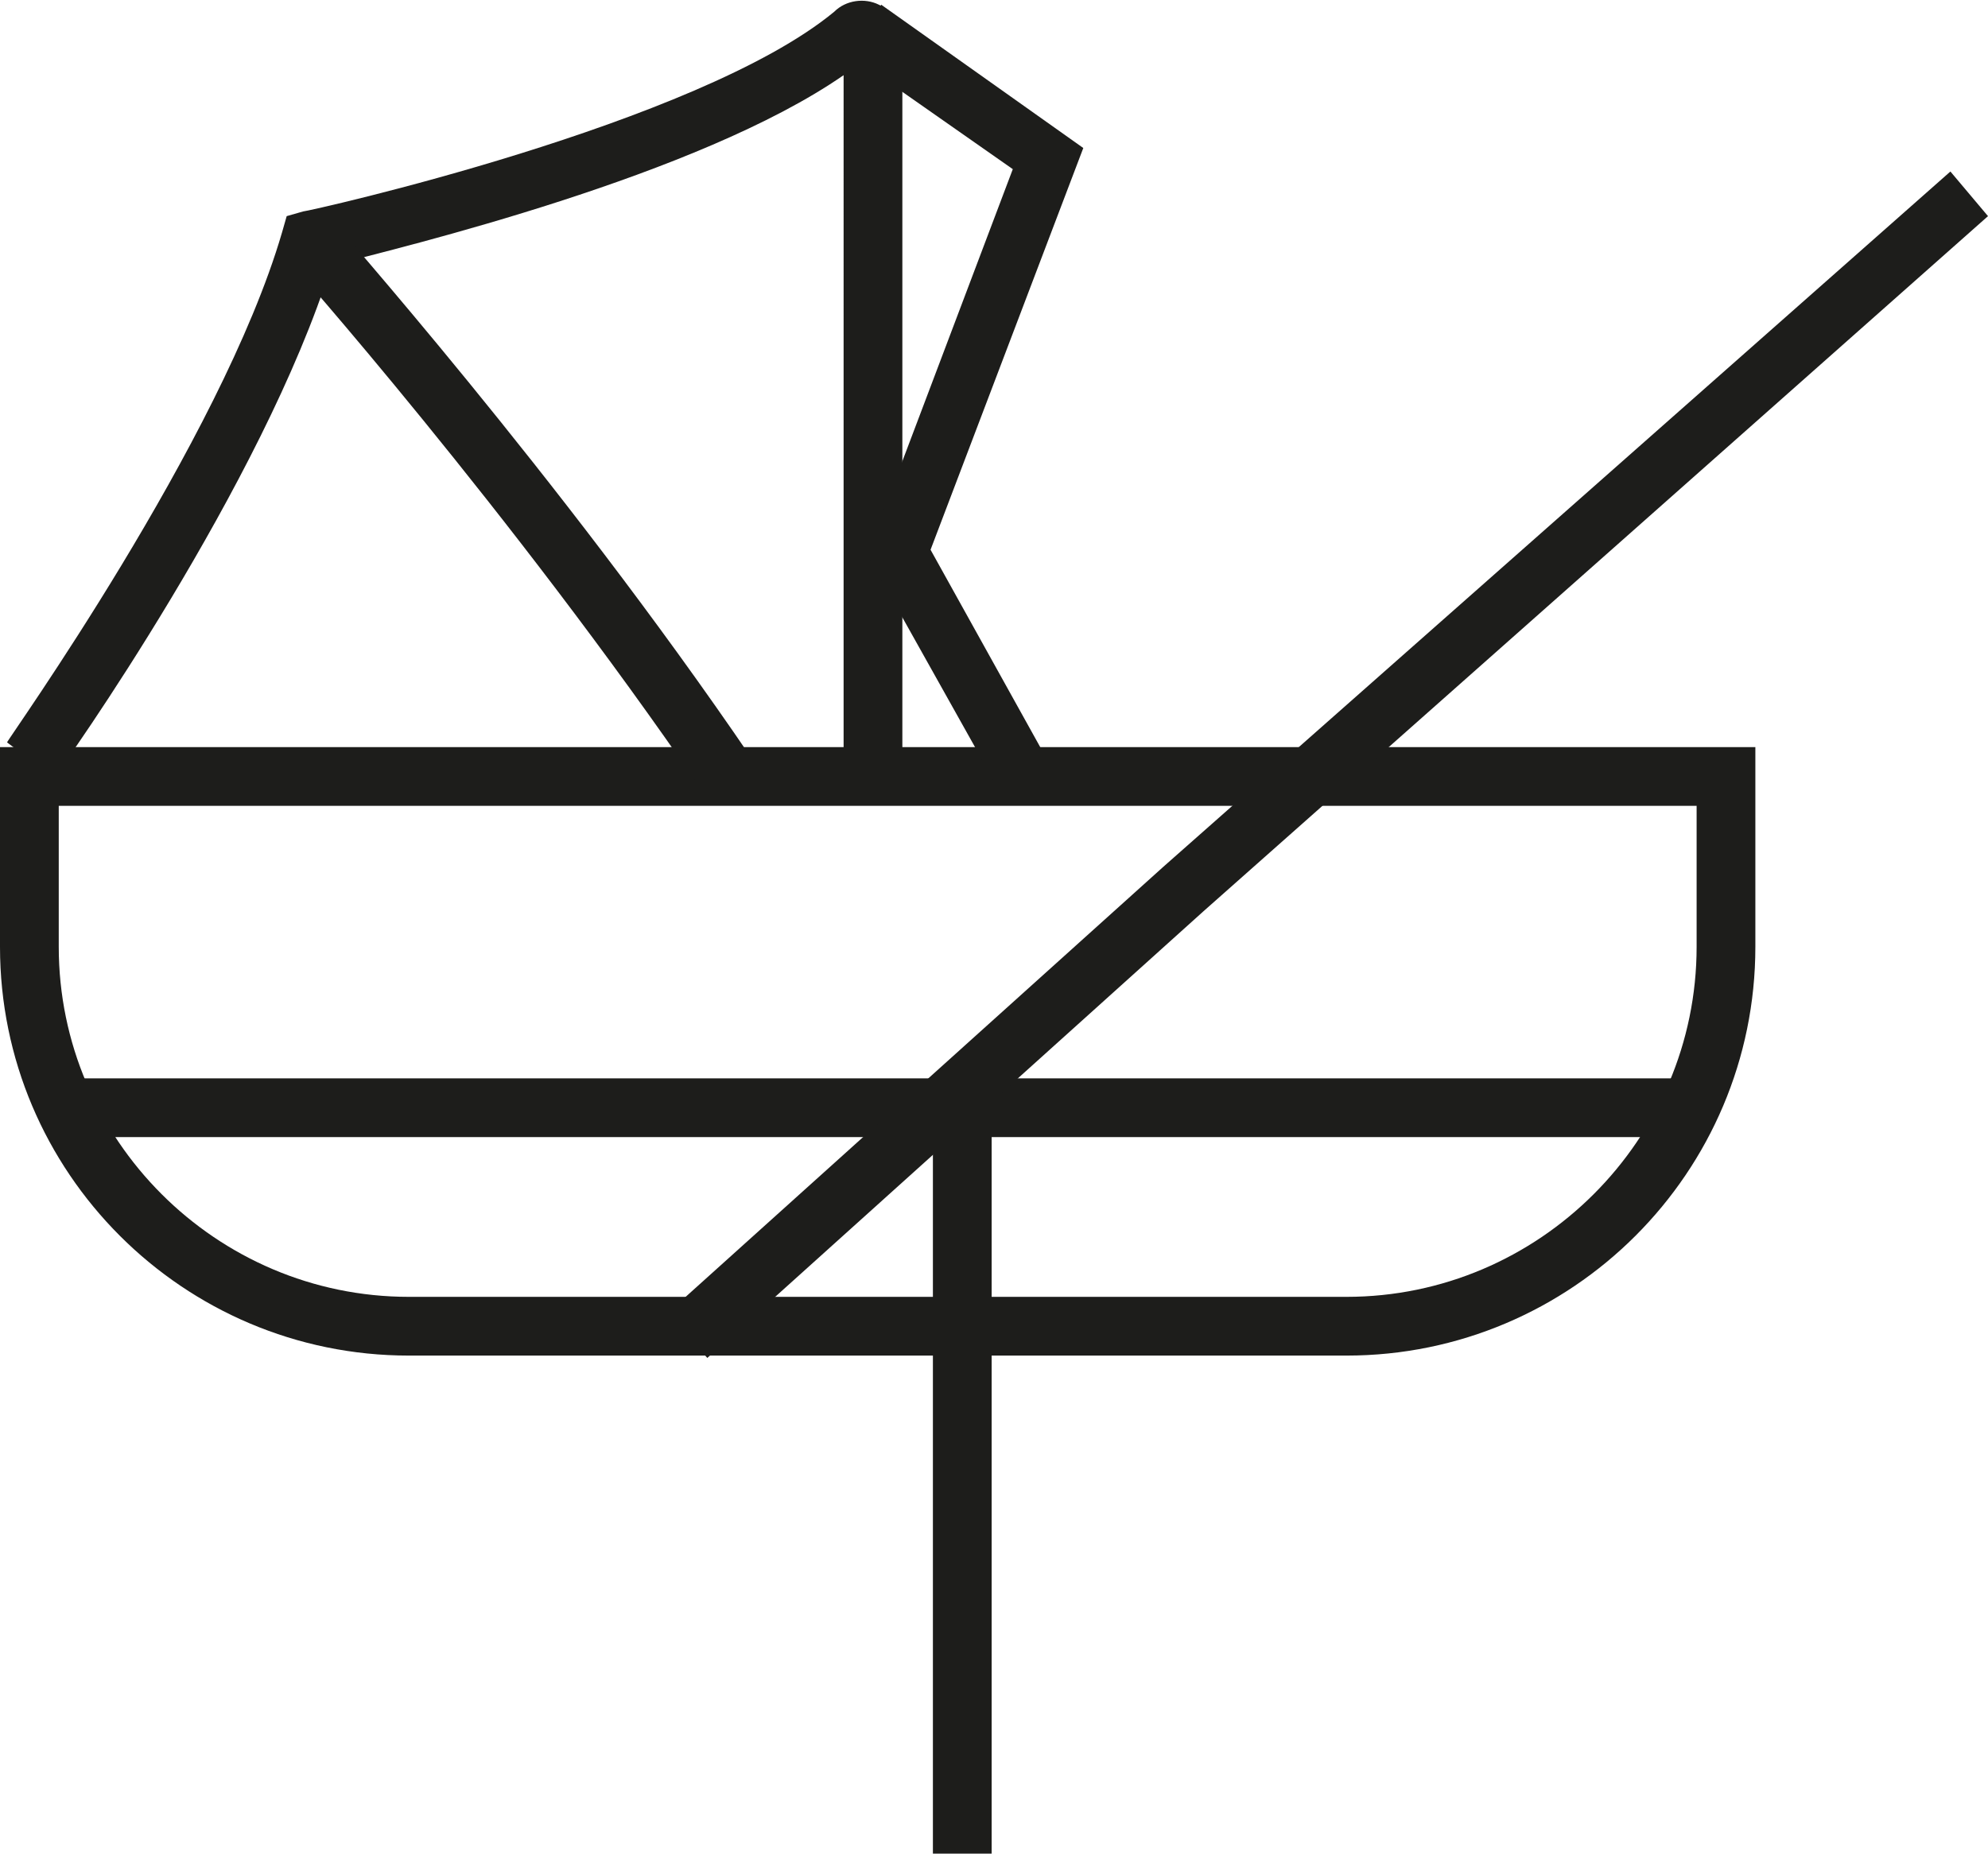
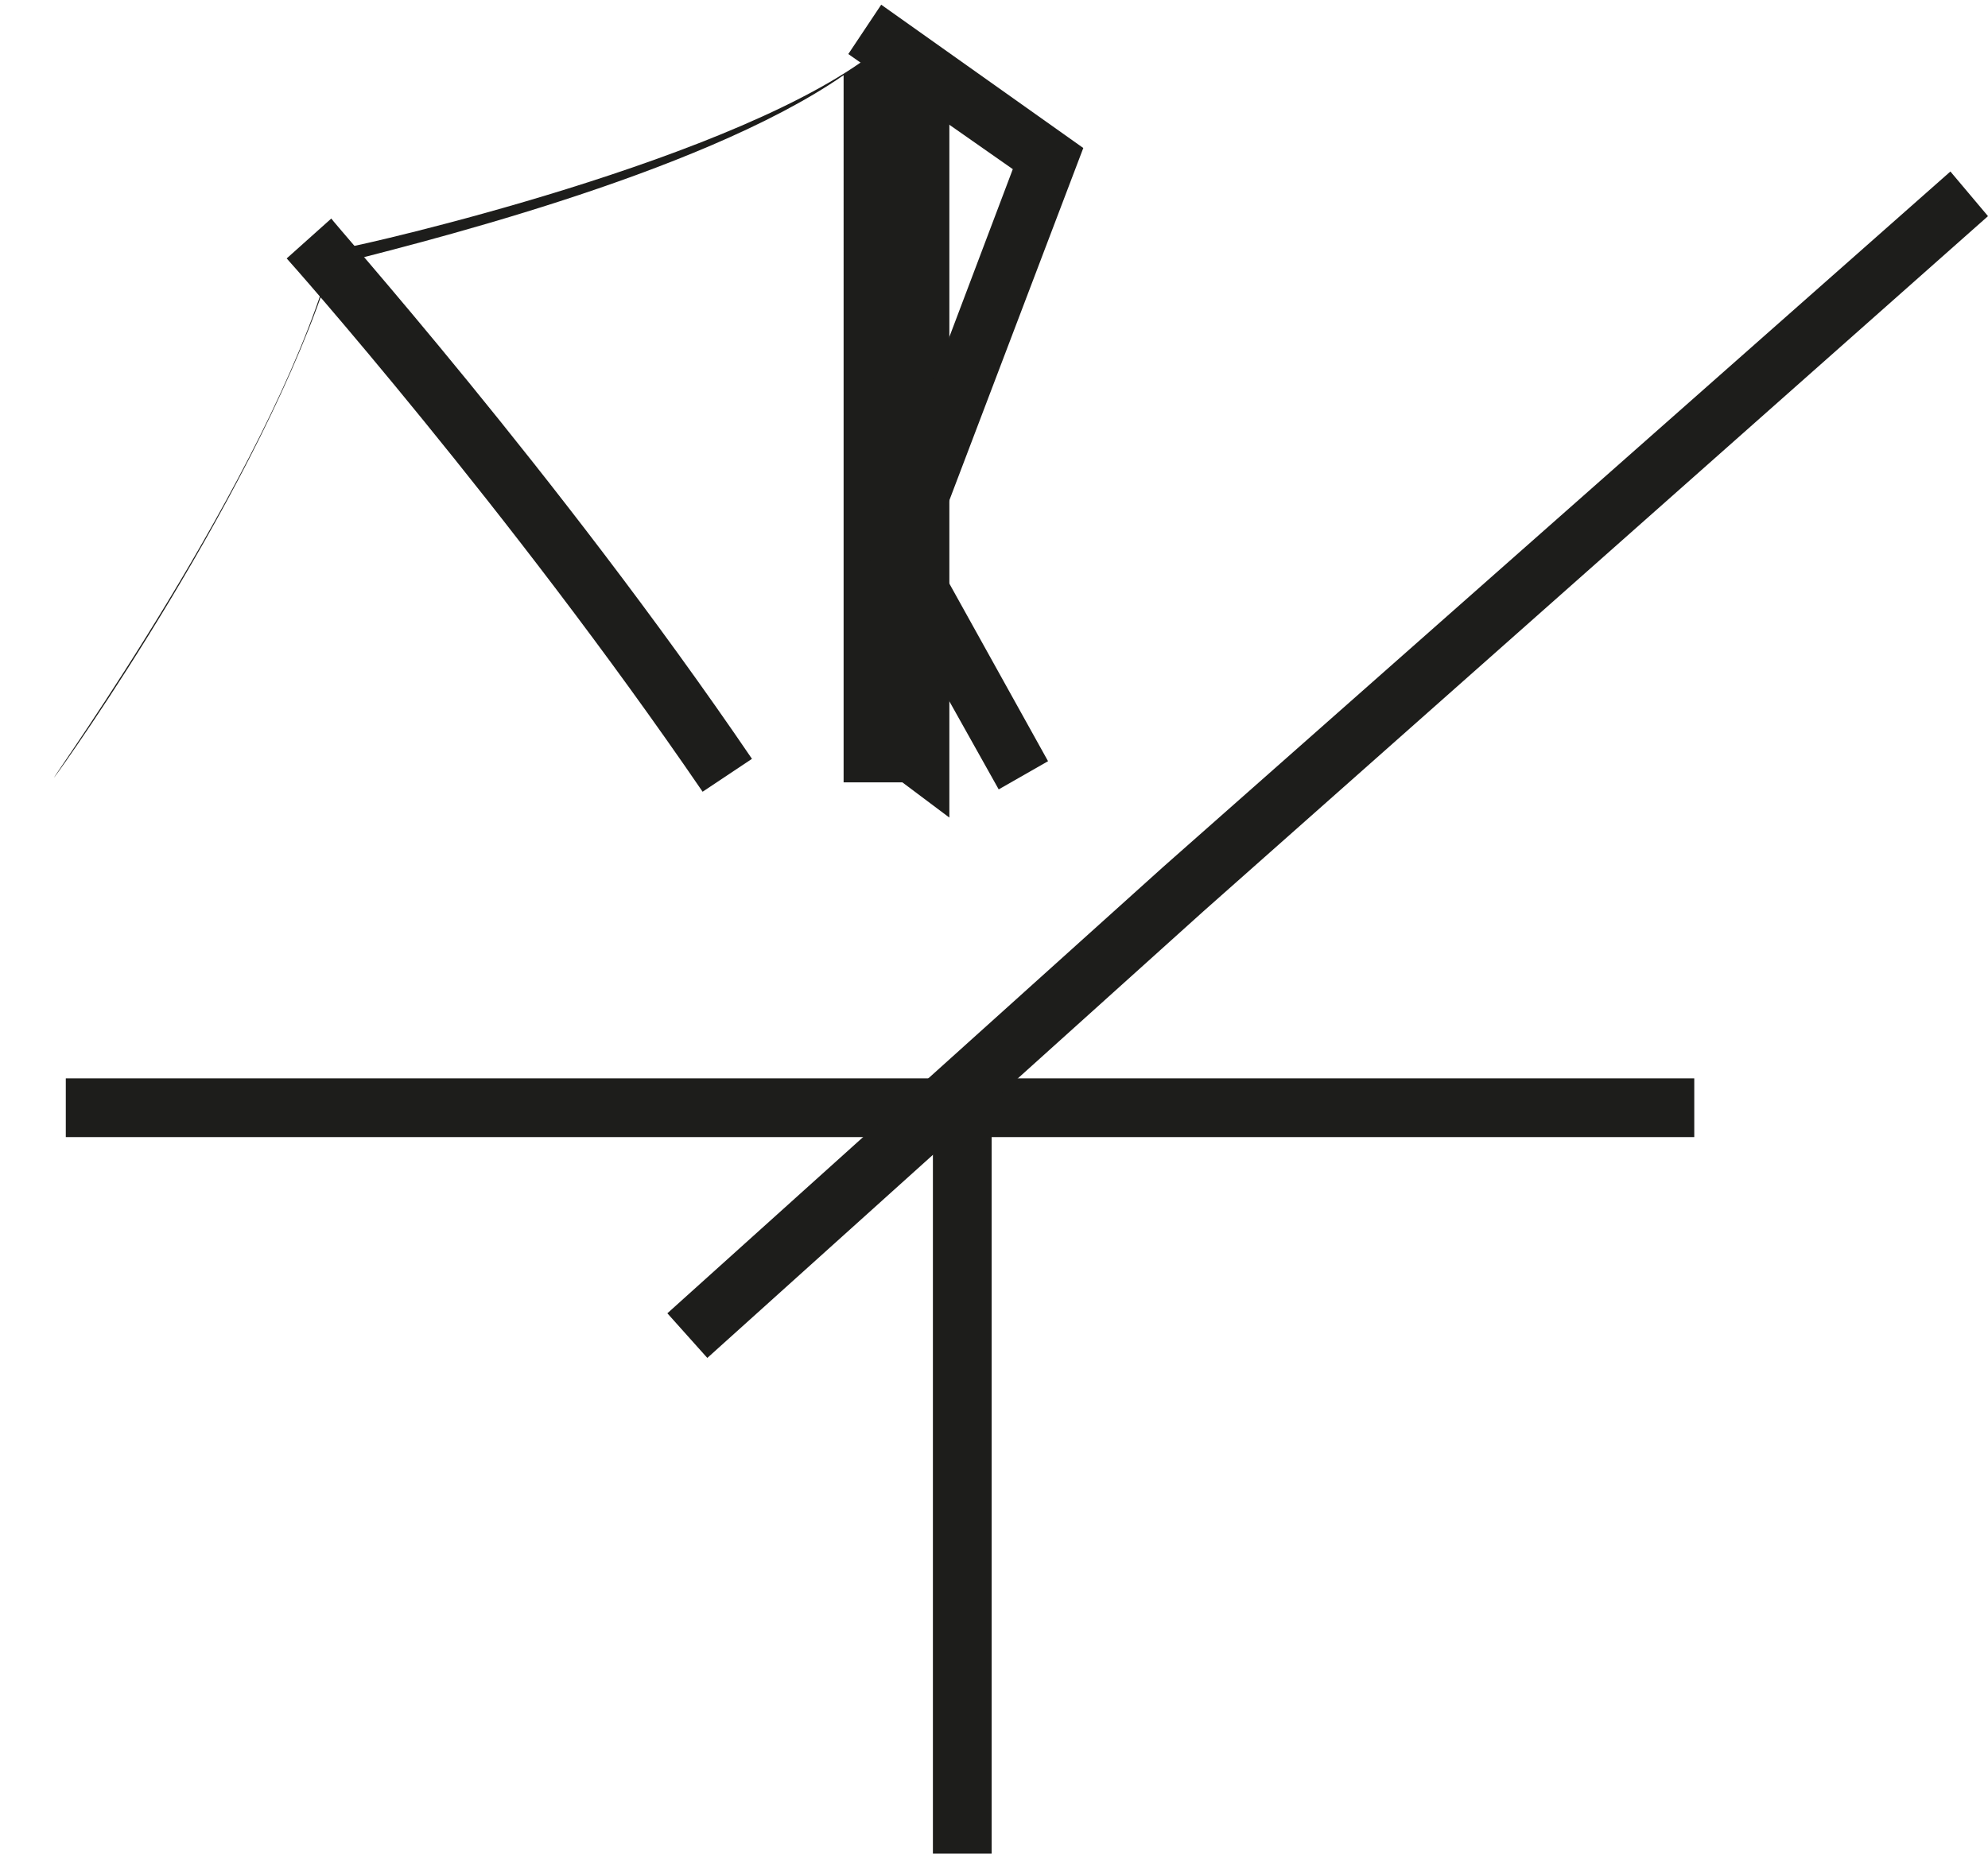
<svg xmlns="http://www.w3.org/2000/svg" id="Layer_1" version="1.1" viewBox="0 0 84.6 78.9">
  <defs>
    <style>
      .st0 {
        fill: #1d1d1b;
      }
    </style>
  </defs>
  <g>
-     <path class="st0" d="M57.3,57.7H17.4C7.8,57.7,0,49.9,0,40.3v-8.5h74.7v8.5c0,9.6-7.8,17.4-17.4,17.4ZM2.5,34.3v6c0,8.2,6.7,14.9,14.9,14.9h39.9c8.2,0,14.9-6.7,14.9-14.9v-6H2.5Z" />
    <rect class="st0" x="2.8" y="45.9" width="69.3" height="2.5" />
  </g>
  <g>
-     <path class="st0" d="M38.4,33.3h-2.5V3.2c-6.2,4.3-18.7,7.3-21.8,8.1-2.9,9.3-11.4,21.3-11.8,21.8l-2-1.5c0-.1,9.1-12.8,11.7-21.7l.2-.7.7-.2c.2,0,16.8-3.7,22.6-8.5.5-.5,1.3-.6,1.9-.3.6.3,1,.9,1,1.6v31.5Z" />
+     <path class="st0" d="M38.4,33.3h-2.5V3.2c-6.2,4.3-18.7,7.3-21.8,8.1-2.9,9.3-11.4,21.3-11.8,21.8c0-.1,9.1-12.8,11.7-21.7l.2-.7.7-.2c.2,0,16.8-3.7,22.6-8.5.5-.5,1.3-.6,1.9-.3.6.3,1,.9,1,1.6v31.5Z" />
    <path class="st0" d="M29.9,33.7C21.7,21.7,12.3,11.1,12.2,11l1.9-1.7c0,.1,9.6,10.8,17.9,23l-2.1,1.4Z" />
    <polygon class="st0" points="42.5 33.6 36.9 23.6 43.1 7.2 36.1 2.3 37.5 .2 46.1 6.3 39.6 23.4 44.6 32.4 42.5 33.6" />
  </g>
  <polygon class="st0" points="30.1 57.8 28.4 55.9 49.5 36.9 83 7.3 84.6 9.2 51.2 38.8 30.1 57.8" />
  <rect class="st0" x="39.7" y="47" width="2.5" height="31.9" />
</svg>